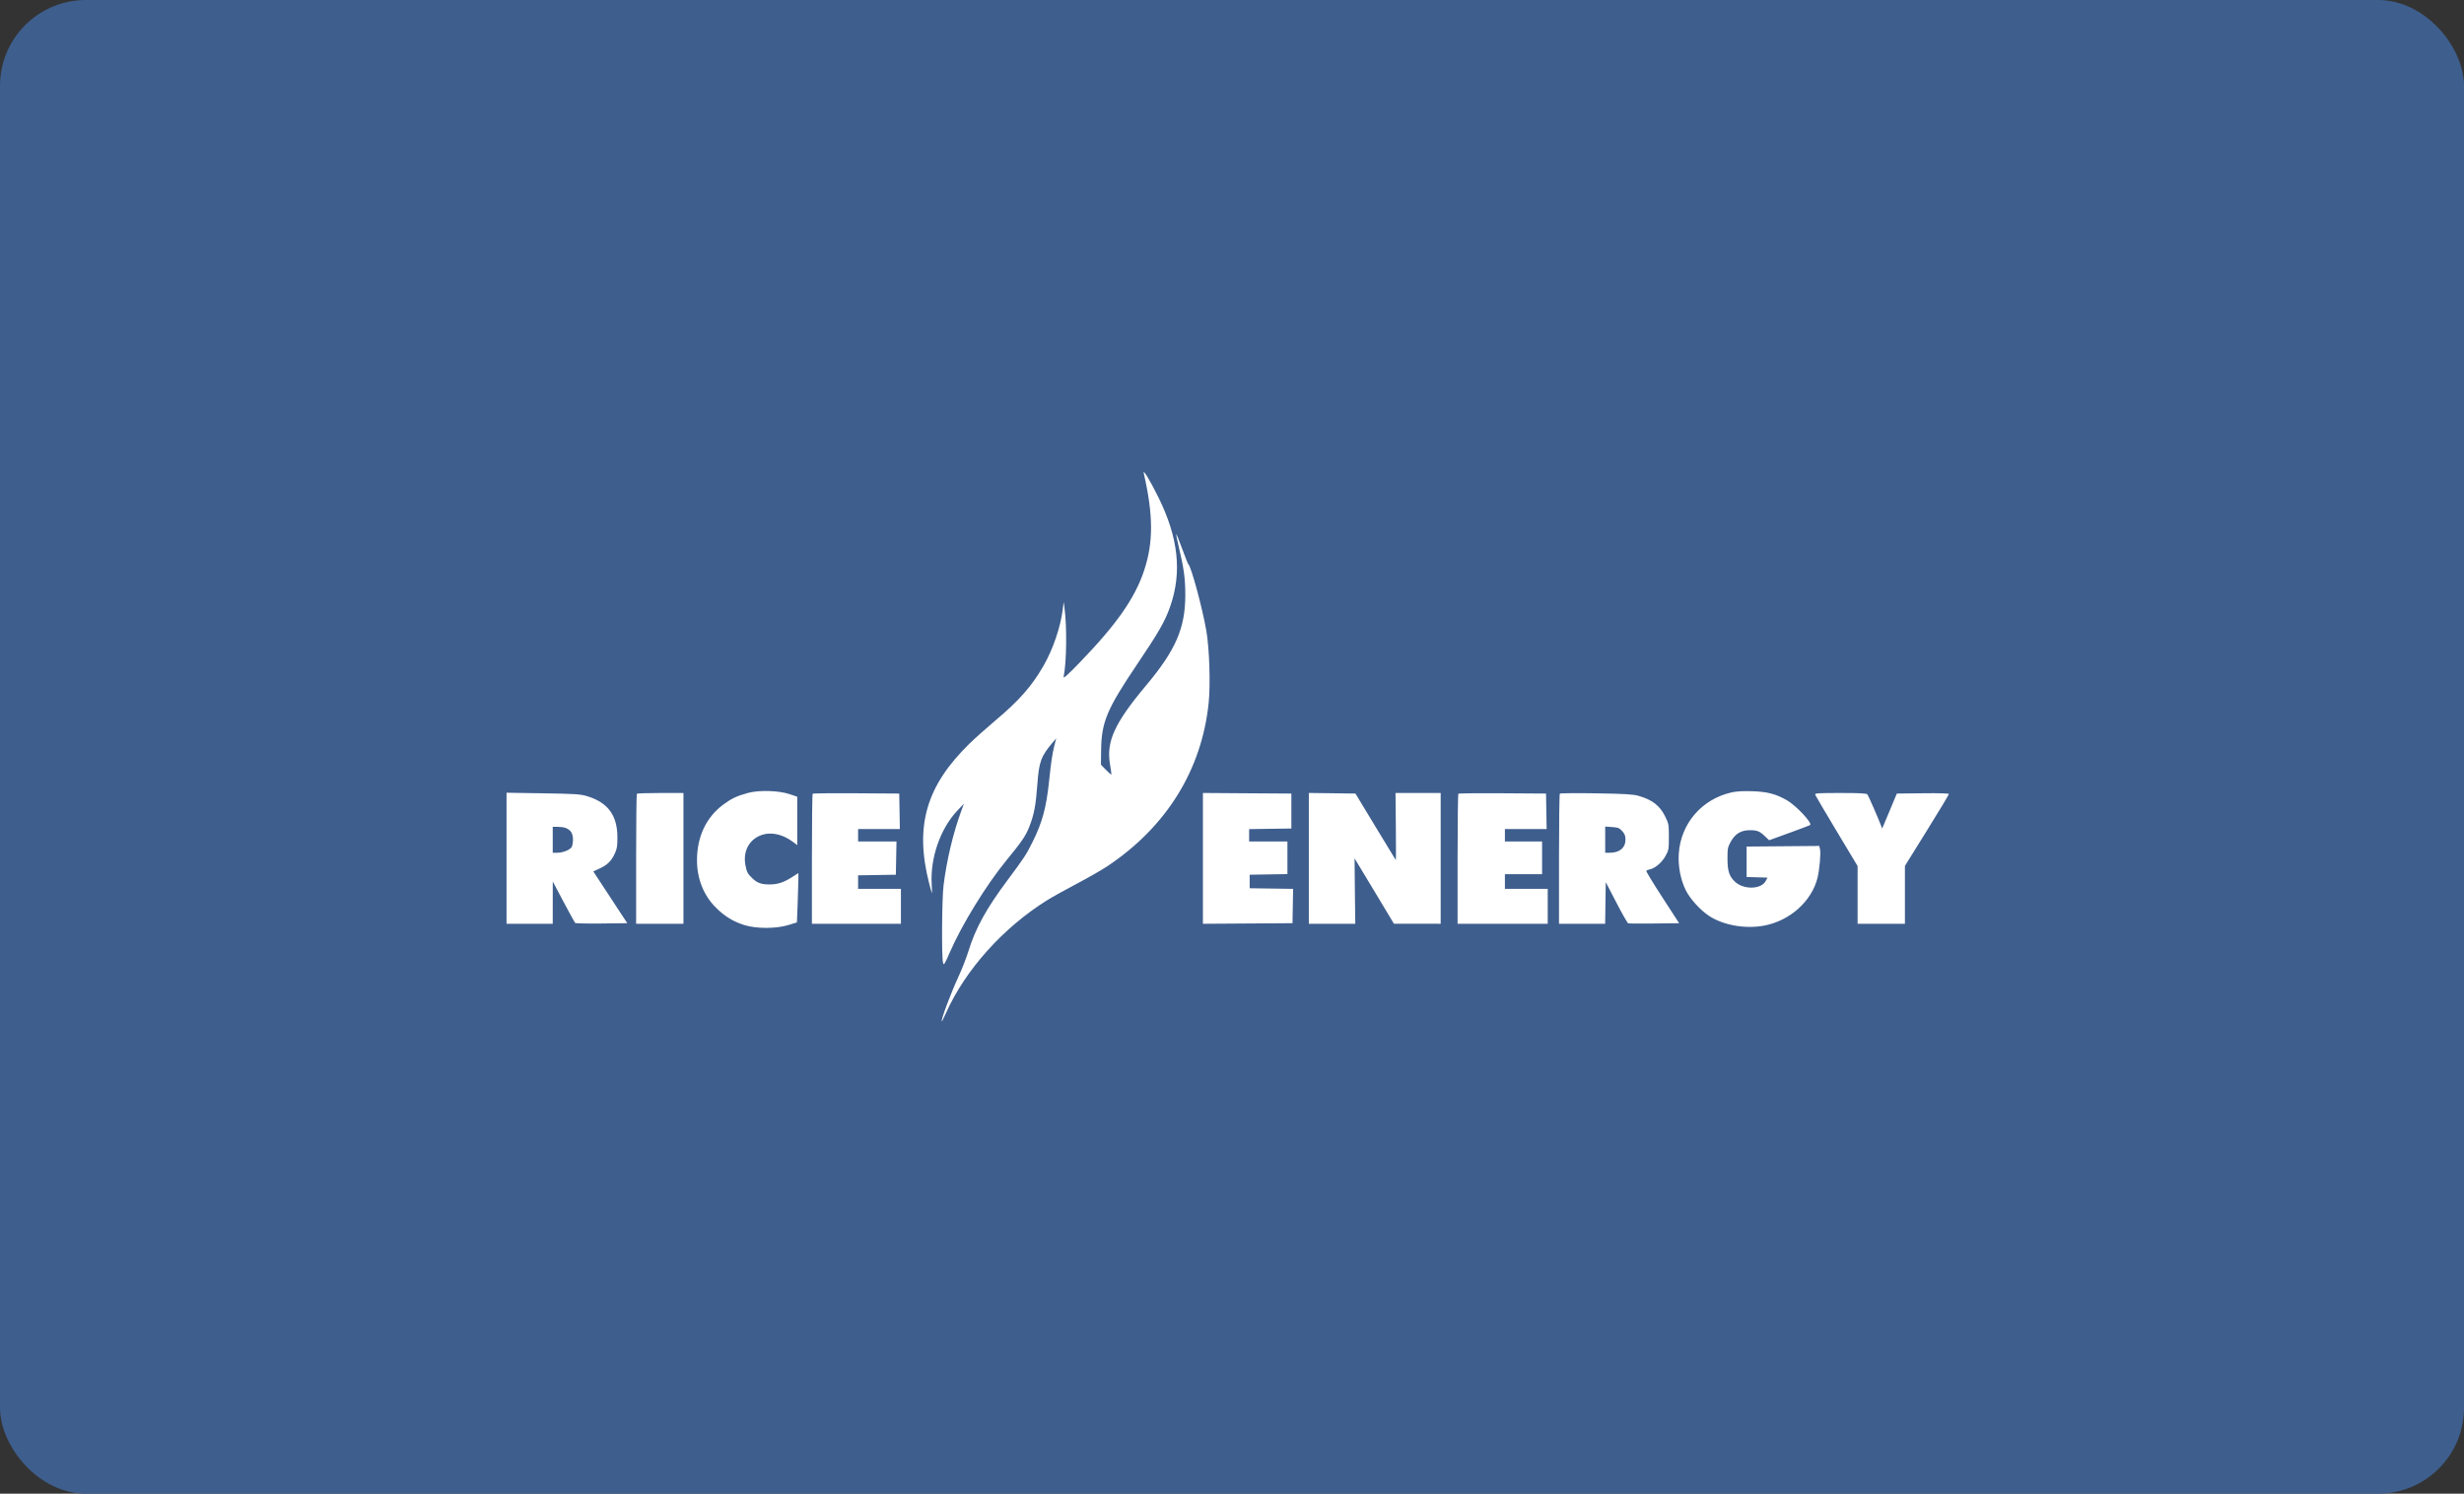
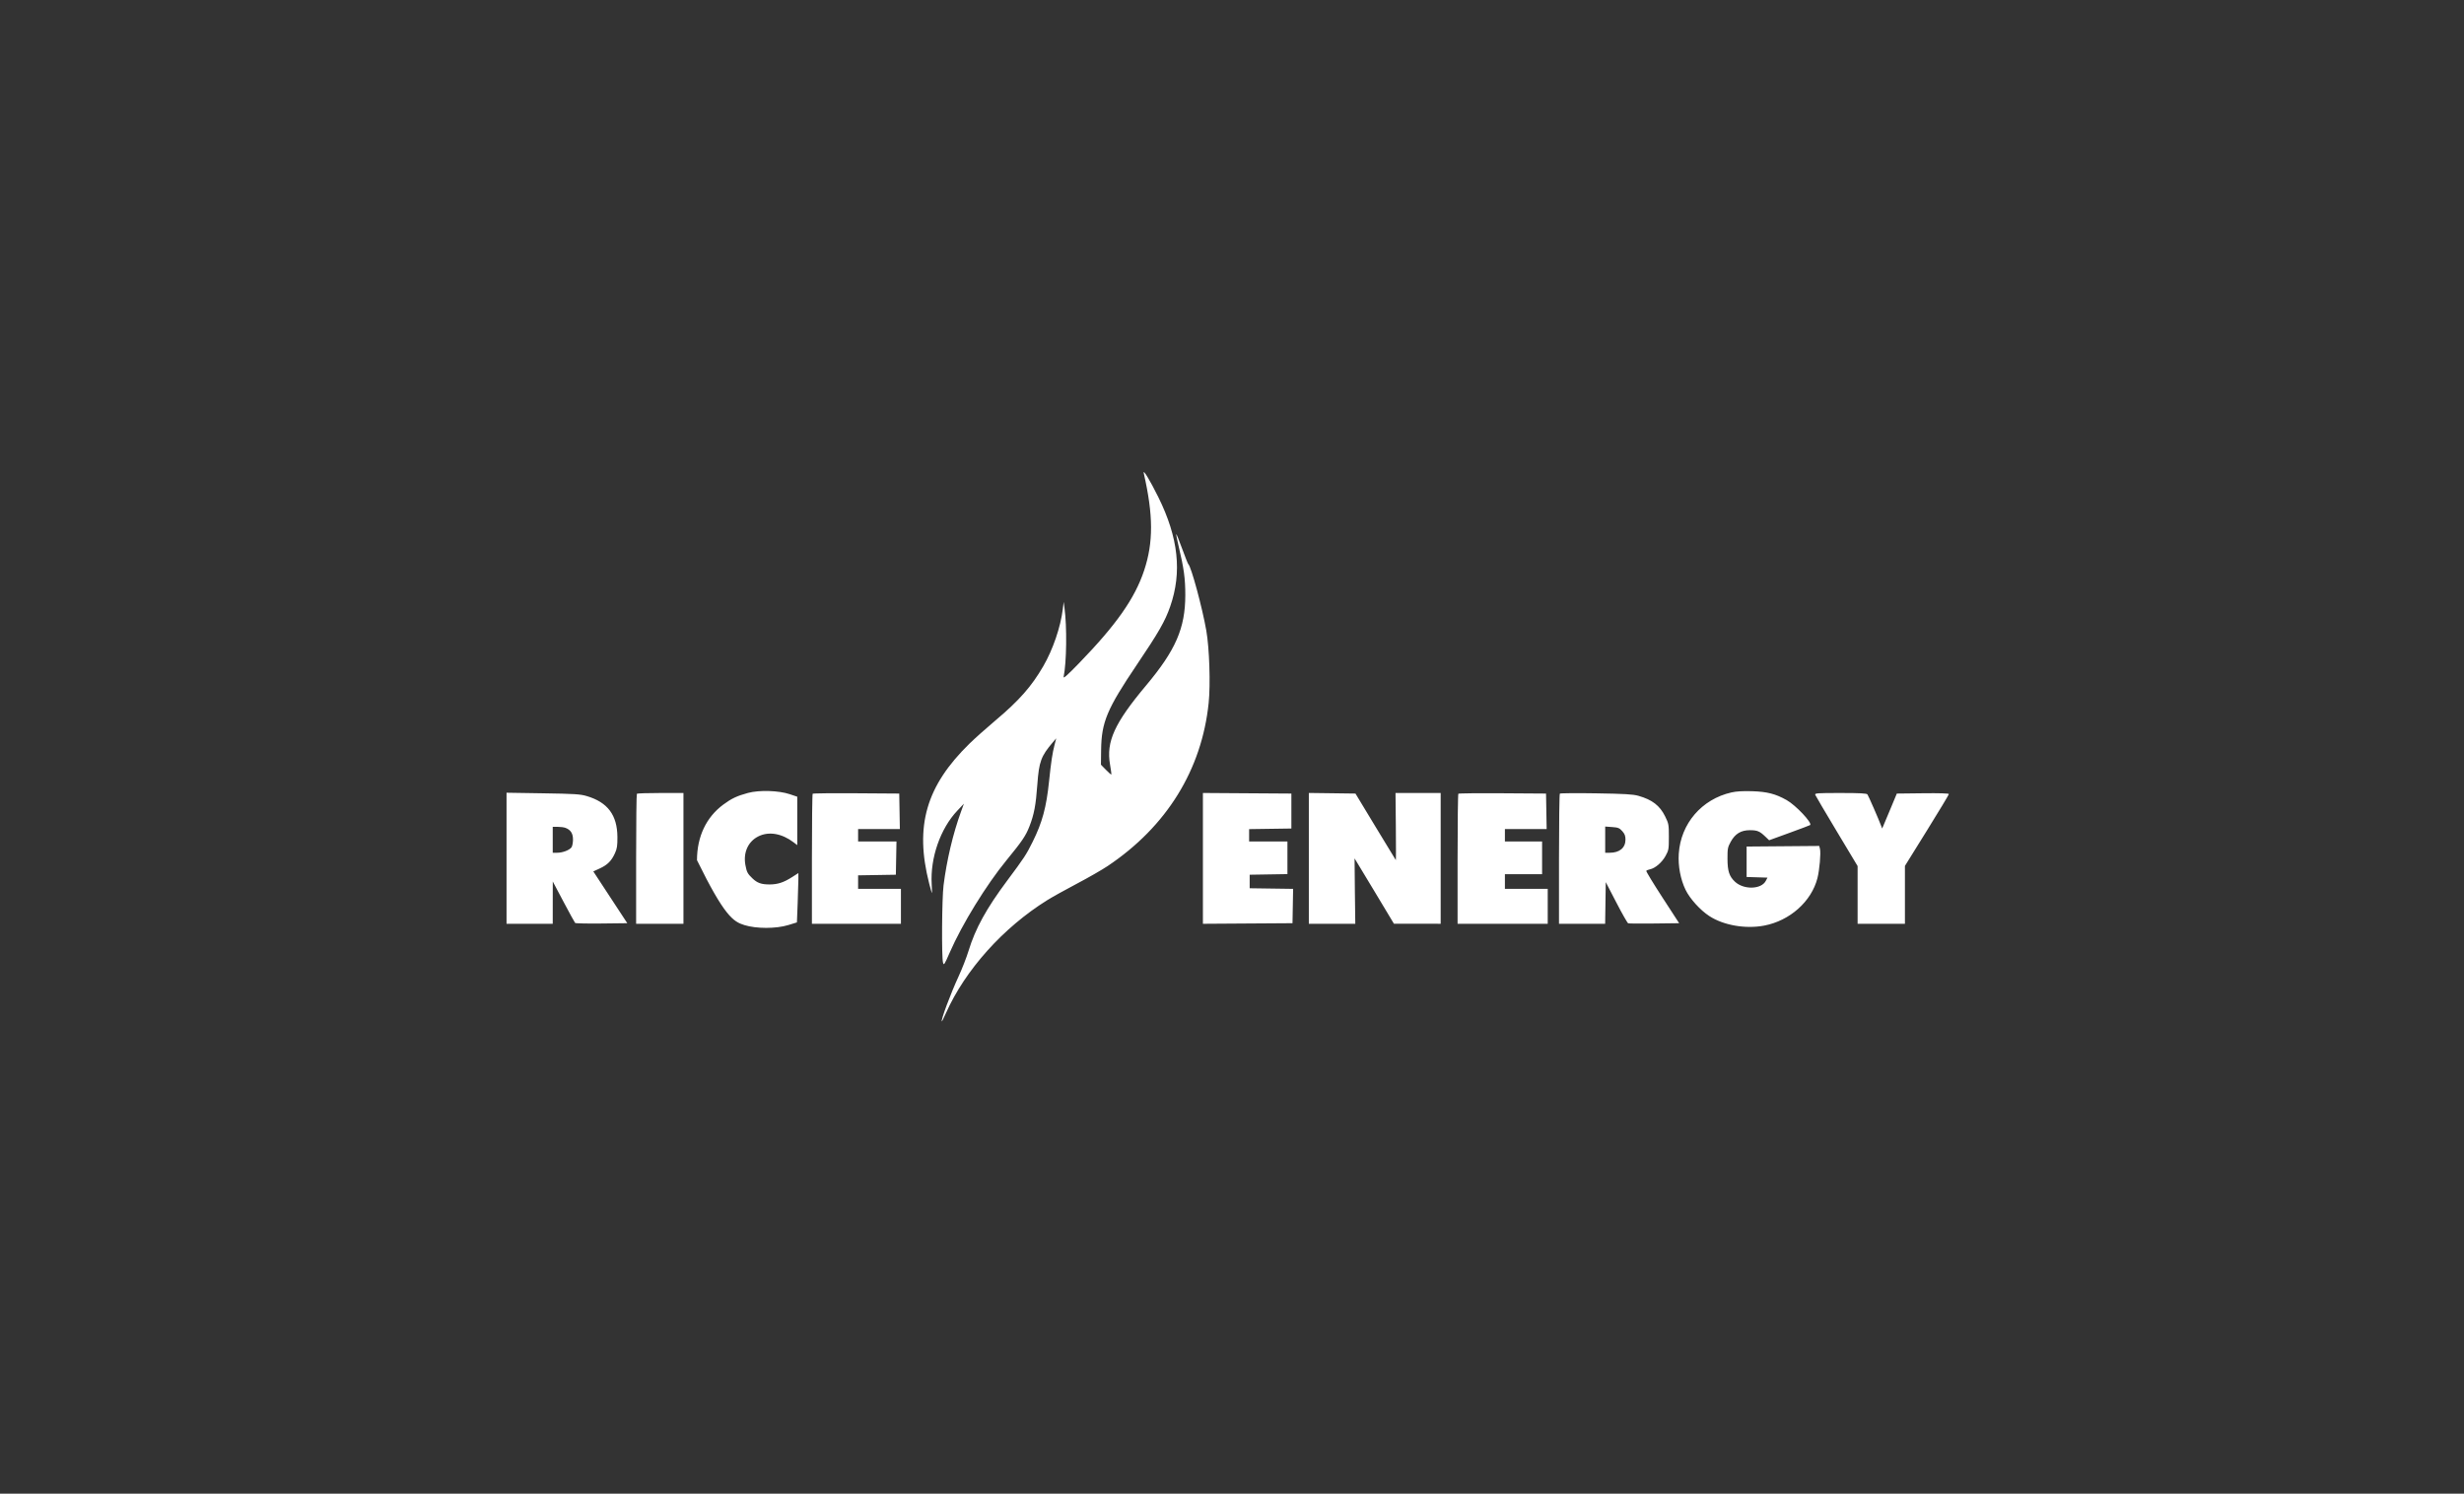
<svg xmlns="http://www.w3.org/2000/svg" width="287" height="174" viewBox="0 0 287 174" fill="none">
  <rect x="0" y="0" width="287" height="174" fill="#333333" stroke="none" />
-   <rect width="287" height="174" rx="10" fill="#3E5E8D" />
-   <path fill-rule="evenodd" clip-rule="evenodd" d="M133.227 55.15C134.339 60.011 134.351 63.182 133.269 66.441C132.188 69.702 130.039 72.763 125.666 77.276C124.341 78.642 123.84 79.088 123.888 78.852C124.239 77.154 124.288 72.986 123.984 70.776L123.893 70.12L123.792 70.956C123.537 73.044 122.639 75.673 121.519 77.605C120.153 79.961 118.71 81.599 115.967 83.909C114.918 84.792 113.552 86.01 112.933 86.615C107.868 91.562 106.52 96.225 108.225 102.906C108.378 103.507 108.522 104.017 108.544 104.039C108.566 104.061 108.556 103.589 108.521 102.989C108.342 99.933 109.533 96.52 111.503 94.438L112.272 93.625L111.937 94.544C111.003 97.108 110.27 100.208 109.901 103.145C109.711 104.657 109.664 111.479 109.839 112.132C109.935 112.491 109.992 112.405 110.636 110.93C112.065 107.655 114.874 103.09 117.229 100.218C119.048 97.998 119.471 97.375 119.899 96.283C120.449 94.878 120.652 93.804 120.827 91.376C121.019 88.725 121.255 88.084 122.634 86.468L123.026 86.008L122.839 86.731C122.58 87.735 122.426 88.753 122.191 91.018C121.876 94.058 121.406 95.792 120.283 98.058C119.541 99.556 119.298 99.926 117.337 102.554C114.891 105.83 113.613 108.151 112.812 110.769C112.582 111.523 112.067 112.845 111.669 113.707C110.714 115.775 109.567 118.85 109.701 118.985C109.719 119.003 109.937 118.564 110.185 118.008C112.425 112.991 116.841 108.067 121.969 104.868C122.565 104.496 124.125 103.629 125.434 102.94C126.743 102.252 128.352 101.329 129.009 100.89C135.881 96.292 139.975 89.684 140.781 81.889C141.004 79.728 140.869 75.541 140.509 73.468C140.047 70.808 138.738 65.971 138.413 65.721C138.366 65.684 138.041 64.871 137.691 63.913C137.341 62.954 137.033 62.192 137.006 62.219C136.98 62.245 137.105 62.882 137.285 63.633C137.897 66.19 138.064 67.415 138.061 69.332C138.054 73.173 136.943 75.734 133.499 79.842C129.813 84.24 128.829 86.395 129.293 89.058C129.401 89.676 129.469 90.201 129.444 90.226C129.419 90.251 129.137 90.003 128.817 89.677L128.234 89.083L128.256 87.349C128.296 84.125 128.94 82.589 132.408 77.447C134.964 73.657 135.701 72.371 136.298 70.661C137.694 66.66 137.258 62.639 134.917 57.907C133.92 55.894 133.086 54.532 133.227 55.15ZM87.119 92.37C85.834 92.719 85.204 93.017 84.241 93.732C82.254 95.206 81.189 97.46 81.183 100.202C81.179 102.347 81.952 104.296 83.372 105.716C84.382 106.727 85.412 107.361 86.694 107.761C88.094 108.199 90.396 108.198 91.825 107.758L92.822 107.452L92.908 105.277C92.955 104.081 92.994 102.788 92.994 102.403V101.704L92.266 102.17C91.282 102.799 90.586 103.027 89.644 103.029C88.679 103.03 88.205 102.862 87.635 102.316C87.079 101.785 86.979 101.595 86.826 100.785C86.547 99.314 87.138 98.013 88.355 97.417C89.562 96.826 91.077 97.089 92.436 98.124L92.862 98.449V95.628V92.808L91.977 92.512C90.694 92.083 88.423 92.017 87.119 92.37ZM201.678 92.31C198.209 93.097 195.766 95.94 195.539 99.454C195.446 100.878 195.74 102.439 196.328 103.652C196.833 104.693 198.039 106.026 199.099 106.714C200.758 107.791 203.303 108.235 205.475 107.826C208.474 107.261 210.998 105.013 211.691 102.291C211.933 101.341 212.105 99.36 211.986 98.887L211.9 98.545L207.67 98.58L203.441 98.615V100.387V102.16L204.655 102.198L205.87 102.236L205.678 102.607C205.158 103.615 203.116 103.674 202.084 102.712C201.421 102.093 201.218 101.473 201.213 100.059C201.21 98.847 201.239 98.692 201.597 98.047C202.11 97.119 202.79 96.71 203.822 96.71C204.679 96.71 204.96 96.826 205.606 97.443L206.066 97.881L208.428 97.022C209.727 96.55 210.815 96.139 210.845 96.109C211.102 95.852 209.165 93.799 208.1 93.2C206.813 92.477 205.835 92.225 204.097 92.169C203.022 92.135 202.254 92.179 201.678 92.31ZM59 99.978V107.61H61.691H64.381L64.383 105.147L64.386 102.685L65.638 105.049C66.326 106.349 66.935 107.458 66.99 107.514C67.045 107.569 68.434 107.599 70.077 107.579L73.064 107.544L71.086 104.528L69.108 101.512L69.862 101.164C70.758 100.751 71.217 100.291 71.623 99.403C71.872 98.859 71.921 98.532 71.914 97.498C71.894 94.939 70.778 93.453 68.335 92.733C67.578 92.51 66.919 92.469 63.233 92.412L59 92.346V99.978ZM74.181 92.465C74.133 92.513 74.094 95.94 74.094 100.081V107.61H76.85H79.606V99.993V92.377H76.938C75.47 92.377 74.229 92.417 74.181 92.465ZM94.658 92.463C94.609 92.512 94.569 95.94 94.569 100.081V107.61H99.753H104.937V105.574V103.539H102.444H99.95V102.754V101.969L102.148 101.933L104.347 101.897L104.383 99.96L104.419 98.024H102.185H99.95V97.301V96.579H102.381H104.813L104.777 94.511L104.741 92.443L99.744 92.409C96.995 92.389 94.707 92.414 94.658 92.463ZM140.112 99.993V107.613L145.33 107.578L150.547 107.544L150.583 105.544L150.619 103.544L148.089 103.509L145.559 103.473V102.685V101.897L147.758 101.861L149.956 101.825V99.925V98.024H147.725H145.494V97.304V96.585L147.955 96.549L150.416 96.514V94.478V92.443L145.264 92.409L140.112 92.374V99.993ZM152.45 99.991V107.61H155.155H157.86L157.812 103.801C157.786 101.707 157.769 99.993 157.776 99.993C157.782 99.993 158.816 101.706 160.074 103.798L162.359 107.603L165.083 107.606L167.806 107.61V99.993V92.377H165.176H162.545L162.584 96.306C162.605 98.467 162.604 100.217 162.582 100.195C162.561 100.173 161.494 98.42 160.212 96.299L157.881 92.443L155.166 92.407L152.45 92.372V99.991ZM169.864 92.463C169.815 92.512 169.775 95.94 169.775 100.081V107.61H175.025H180.275V105.574V103.539H177.781H175.287V102.685V101.832H177.453H179.619V99.928V98.024H177.453H175.287V97.301V96.579H177.719H180.15L180.114 94.511L180.078 92.443L175.016 92.409C172.231 92.39 169.913 92.414 169.864 92.463ZM181.686 92.451C181.632 92.507 181.587 95.94 181.587 100.081V107.61H184.275H186.963L186.999 105.184L187.034 102.759L188.263 105.128C188.939 106.432 189.561 107.524 189.644 107.556C189.728 107.588 191.098 107.599 192.689 107.579L195.582 107.544L193.636 104.548C192.565 102.9 191.718 101.504 191.754 101.446C191.79 101.388 191.983 101.308 192.183 101.267C192.788 101.146 193.574 100.474 193.991 99.721C194.364 99.045 194.384 98.931 194.384 97.496C194.384 96.049 194.365 95.944 193.951 95.103C193.331 93.843 192.442 93.158 190.837 92.704C190.205 92.525 189.252 92.469 185.919 92.416C183.645 92.379 181.74 92.395 181.686 92.451ZM211.434 92.589C211.479 92.705 212.607 94.62 213.942 96.844L216.369 100.888V104.249V107.61H219.125H221.881V104.24V100.87L224.441 96.751C225.848 94.486 227 92.574 227 92.502C227 92.419 225.907 92.385 223.968 92.408L220.936 92.443L220.226 94.15C219.835 95.089 219.45 96.005 219.371 96.185L219.226 96.514L219.104 96.185C218.813 95.406 217.627 92.691 217.512 92.541C217.418 92.418 216.629 92.377 214.37 92.377C211.65 92.377 211.361 92.398 211.434 92.589ZM65.87 96.44C66.477 96.671 66.744 97.094 66.74 97.819C66.737 98.184 66.657 98.586 66.562 98.712C66.314 99.039 65.527 99.337 64.91 99.337H64.381V97.827V96.317H64.963C65.284 96.317 65.691 96.372 65.87 96.44ZM188.957 96.821C189.244 97.143 189.331 97.37 189.331 97.799C189.331 98.763 188.647 99.337 187.498 99.337H186.969V97.811V96.285L187.776 96.343C188.481 96.394 188.63 96.454 188.957 96.821Z" fill="white" />
+   <path fill-rule="evenodd" clip-rule="evenodd" d="M133.227 55.15C134.339 60.011 134.351 63.182 133.269 66.441C132.188 69.702 130.039 72.763 125.666 77.276C124.341 78.642 123.84 79.088 123.888 78.852C124.239 77.154 124.288 72.986 123.984 70.776L123.893 70.12L123.792 70.956C123.537 73.044 122.639 75.673 121.519 77.605C120.153 79.961 118.71 81.599 115.967 83.909C114.918 84.792 113.552 86.01 112.933 86.615C107.868 91.562 106.52 96.225 108.225 102.906C108.378 103.507 108.522 104.017 108.544 104.039C108.566 104.061 108.556 103.589 108.521 102.989C108.342 99.933 109.533 96.52 111.503 94.438L112.272 93.625L111.937 94.544C111.003 97.108 110.27 100.208 109.901 103.145C109.711 104.657 109.664 111.479 109.839 112.132C109.935 112.491 109.992 112.405 110.636 110.93C112.065 107.655 114.874 103.09 117.229 100.218C119.048 97.998 119.471 97.375 119.899 96.283C120.449 94.878 120.652 93.804 120.827 91.376C121.019 88.725 121.255 88.084 122.634 86.468L123.026 86.008L122.839 86.731C122.58 87.735 122.426 88.753 122.191 91.018C121.876 94.058 121.406 95.792 120.283 98.058C119.541 99.556 119.298 99.926 117.337 102.554C114.891 105.83 113.613 108.151 112.812 110.769C112.582 111.523 112.067 112.845 111.669 113.707C110.714 115.775 109.567 118.85 109.701 118.985C109.719 119.003 109.937 118.564 110.185 118.008C112.425 112.991 116.841 108.067 121.969 104.868C122.565 104.496 124.125 103.629 125.434 102.94C126.743 102.252 128.352 101.329 129.009 100.89C135.881 96.292 139.975 89.684 140.781 81.889C141.004 79.728 140.869 75.541 140.509 73.468C140.047 70.808 138.738 65.971 138.413 65.721C138.366 65.684 138.041 64.871 137.691 63.913C137.341 62.954 137.033 62.192 137.006 62.219C136.98 62.245 137.105 62.882 137.285 63.633C137.897 66.19 138.064 67.415 138.061 69.332C138.054 73.173 136.943 75.734 133.499 79.842C129.813 84.24 128.829 86.395 129.293 89.058C129.401 89.676 129.469 90.201 129.444 90.226C129.419 90.251 129.137 90.003 128.817 89.677L128.234 89.083L128.256 87.349C128.296 84.125 128.94 82.589 132.408 77.447C134.964 73.657 135.701 72.371 136.298 70.661C137.694 66.66 137.258 62.639 134.917 57.907C133.92 55.894 133.086 54.532 133.227 55.15ZM87.119 92.37C85.834 92.719 85.204 93.017 84.241 93.732C82.254 95.206 81.189 97.46 81.183 100.202C84.382 106.727 85.412 107.361 86.694 107.761C88.094 108.199 90.396 108.198 91.825 107.758L92.822 107.452L92.908 105.277C92.955 104.081 92.994 102.788 92.994 102.403V101.704L92.266 102.17C91.282 102.799 90.586 103.027 89.644 103.029C88.679 103.03 88.205 102.862 87.635 102.316C87.079 101.785 86.979 101.595 86.826 100.785C86.547 99.314 87.138 98.013 88.355 97.417C89.562 96.826 91.077 97.089 92.436 98.124L92.862 98.449V95.628V92.808L91.977 92.512C90.694 92.083 88.423 92.017 87.119 92.37ZM201.678 92.31C198.209 93.097 195.766 95.94 195.539 99.454C195.446 100.878 195.74 102.439 196.328 103.652C196.833 104.693 198.039 106.026 199.099 106.714C200.758 107.791 203.303 108.235 205.475 107.826C208.474 107.261 210.998 105.013 211.691 102.291C211.933 101.341 212.105 99.36 211.986 98.887L211.9 98.545L207.67 98.58L203.441 98.615V100.387V102.16L204.655 102.198L205.87 102.236L205.678 102.607C205.158 103.615 203.116 103.674 202.084 102.712C201.421 102.093 201.218 101.473 201.213 100.059C201.21 98.847 201.239 98.692 201.597 98.047C202.11 97.119 202.79 96.71 203.822 96.71C204.679 96.71 204.96 96.826 205.606 97.443L206.066 97.881L208.428 97.022C209.727 96.55 210.815 96.139 210.845 96.109C211.102 95.852 209.165 93.799 208.1 93.2C206.813 92.477 205.835 92.225 204.097 92.169C203.022 92.135 202.254 92.179 201.678 92.31ZM59 99.978V107.61H61.691H64.381L64.383 105.147L64.386 102.685L65.638 105.049C66.326 106.349 66.935 107.458 66.99 107.514C67.045 107.569 68.434 107.599 70.077 107.579L73.064 107.544L71.086 104.528L69.108 101.512L69.862 101.164C70.758 100.751 71.217 100.291 71.623 99.403C71.872 98.859 71.921 98.532 71.914 97.498C71.894 94.939 70.778 93.453 68.335 92.733C67.578 92.51 66.919 92.469 63.233 92.412L59 92.346V99.978ZM74.181 92.465C74.133 92.513 74.094 95.94 74.094 100.081V107.61H76.85H79.606V99.993V92.377H76.938C75.47 92.377 74.229 92.417 74.181 92.465ZM94.658 92.463C94.609 92.512 94.569 95.94 94.569 100.081V107.61H99.753H104.937V105.574V103.539H102.444H99.95V102.754V101.969L102.148 101.933L104.347 101.897L104.383 99.96L104.419 98.024H102.185H99.95V97.301V96.579H102.381H104.813L104.777 94.511L104.741 92.443L99.744 92.409C96.995 92.389 94.707 92.414 94.658 92.463ZM140.112 99.993V107.613L145.33 107.578L150.547 107.544L150.583 105.544L150.619 103.544L148.089 103.509L145.559 103.473V102.685V101.897L147.758 101.861L149.956 101.825V99.925V98.024H147.725H145.494V97.304V96.585L147.955 96.549L150.416 96.514V94.478V92.443L145.264 92.409L140.112 92.374V99.993ZM152.45 99.991V107.61H155.155H157.86L157.812 103.801C157.786 101.707 157.769 99.993 157.776 99.993C157.782 99.993 158.816 101.706 160.074 103.798L162.359 107.603L165.083 107.606L167.806 107.61V99.993V92.377H165.176H162.545L162.584 96.306C162.605 98.467 162.604 100.217 162.582 100.195C162.561 100.173 161.494 98.42 160.212 96.299L157.881 92.443L155.166 92.407L152.45 92.372V99.991ZM169.864 92.463C169.815 92.512 169.775 95.94 169.775 100.081V107.61H175.025H180.275V105.574V103.539H177.781H175.287V102.685V101.832H177.453H179.619V99.928V98.024H177.453H175.287V97.301V96.579H177.719H180.15L180.114 94.511L180.078 92.443L175.016 92.409C172.231 92.39 169.913 92.414 169.864 92.463ZM181.686 92.451C181.632 92.507 181.587 95.94 181.587 100.081V107.61H184.275H186.963L186.999 105.184L187.034 102.759L188.263 105.128C188.939 106.432 189.561 107.524 189.644 107.556C189.728 107.588 191.098 107.599 192.689 107.579L195.582 107.544L193.636 104.548C192.565 102.9 191.718 101.504 191.754 101.446C191.79 101.388 191.983 101.308 192.183 101.267C192.788 101.146 193.574 100.474 193.991 99.721C194.364 99.045 194.384 98.931 194.384 97.496C194.384 96.049 194.365 95.944 193.951 95.103C193.331 93.843 192.442 93.158 190.837 92.704C190.205 92.525 189.252 92.469 185.919 92.416C183.645 92.379 181.74 92.395 181.686 92.451ZM211.434 92.589C211.479 92.705 212.607 94.62 213.942 96.844L216.369 100.888V104.249V107.61H219.125H221.881V104.24V100.87L224.441 96.751C225.848 94.486 227 92.574 227 92.502C227 92.419 225.907 92.385 223.968 92.408L220.936 92.443L220.226 94.15C219.835 95.089 219.45 96.005 219.371 96.185L219.226 96.514L219.104 96.185C218.813 95.406 217.627 92.691 217.512 92.541C217.418 92.418 216.629 92.377 214.37 92.377C211.65 92.377 211.361 92.398 211.434 92.589ZM65.87 96.44C66.477 96.671 66.744 97.094 66.74 97.819C66.737 98.184 66.657 98.586 66.562 98.712C66.314 99.039 65.527 99.337 64.91 99.337H64.381V97.827V96.317H64.963C65.284 96.317 65.691 96.372 65.87 96.44ZM188.957 96.821C189.244 97.143 189.331 97.37 189.331 97.799C189.331 98.763 188.647 99.337 187.498 99.337H186.969V97.811V96.285L187.776 96.343C188.481 96.394 188.63 96.454 188.957 96.821Z" fill="white" />
</svg>